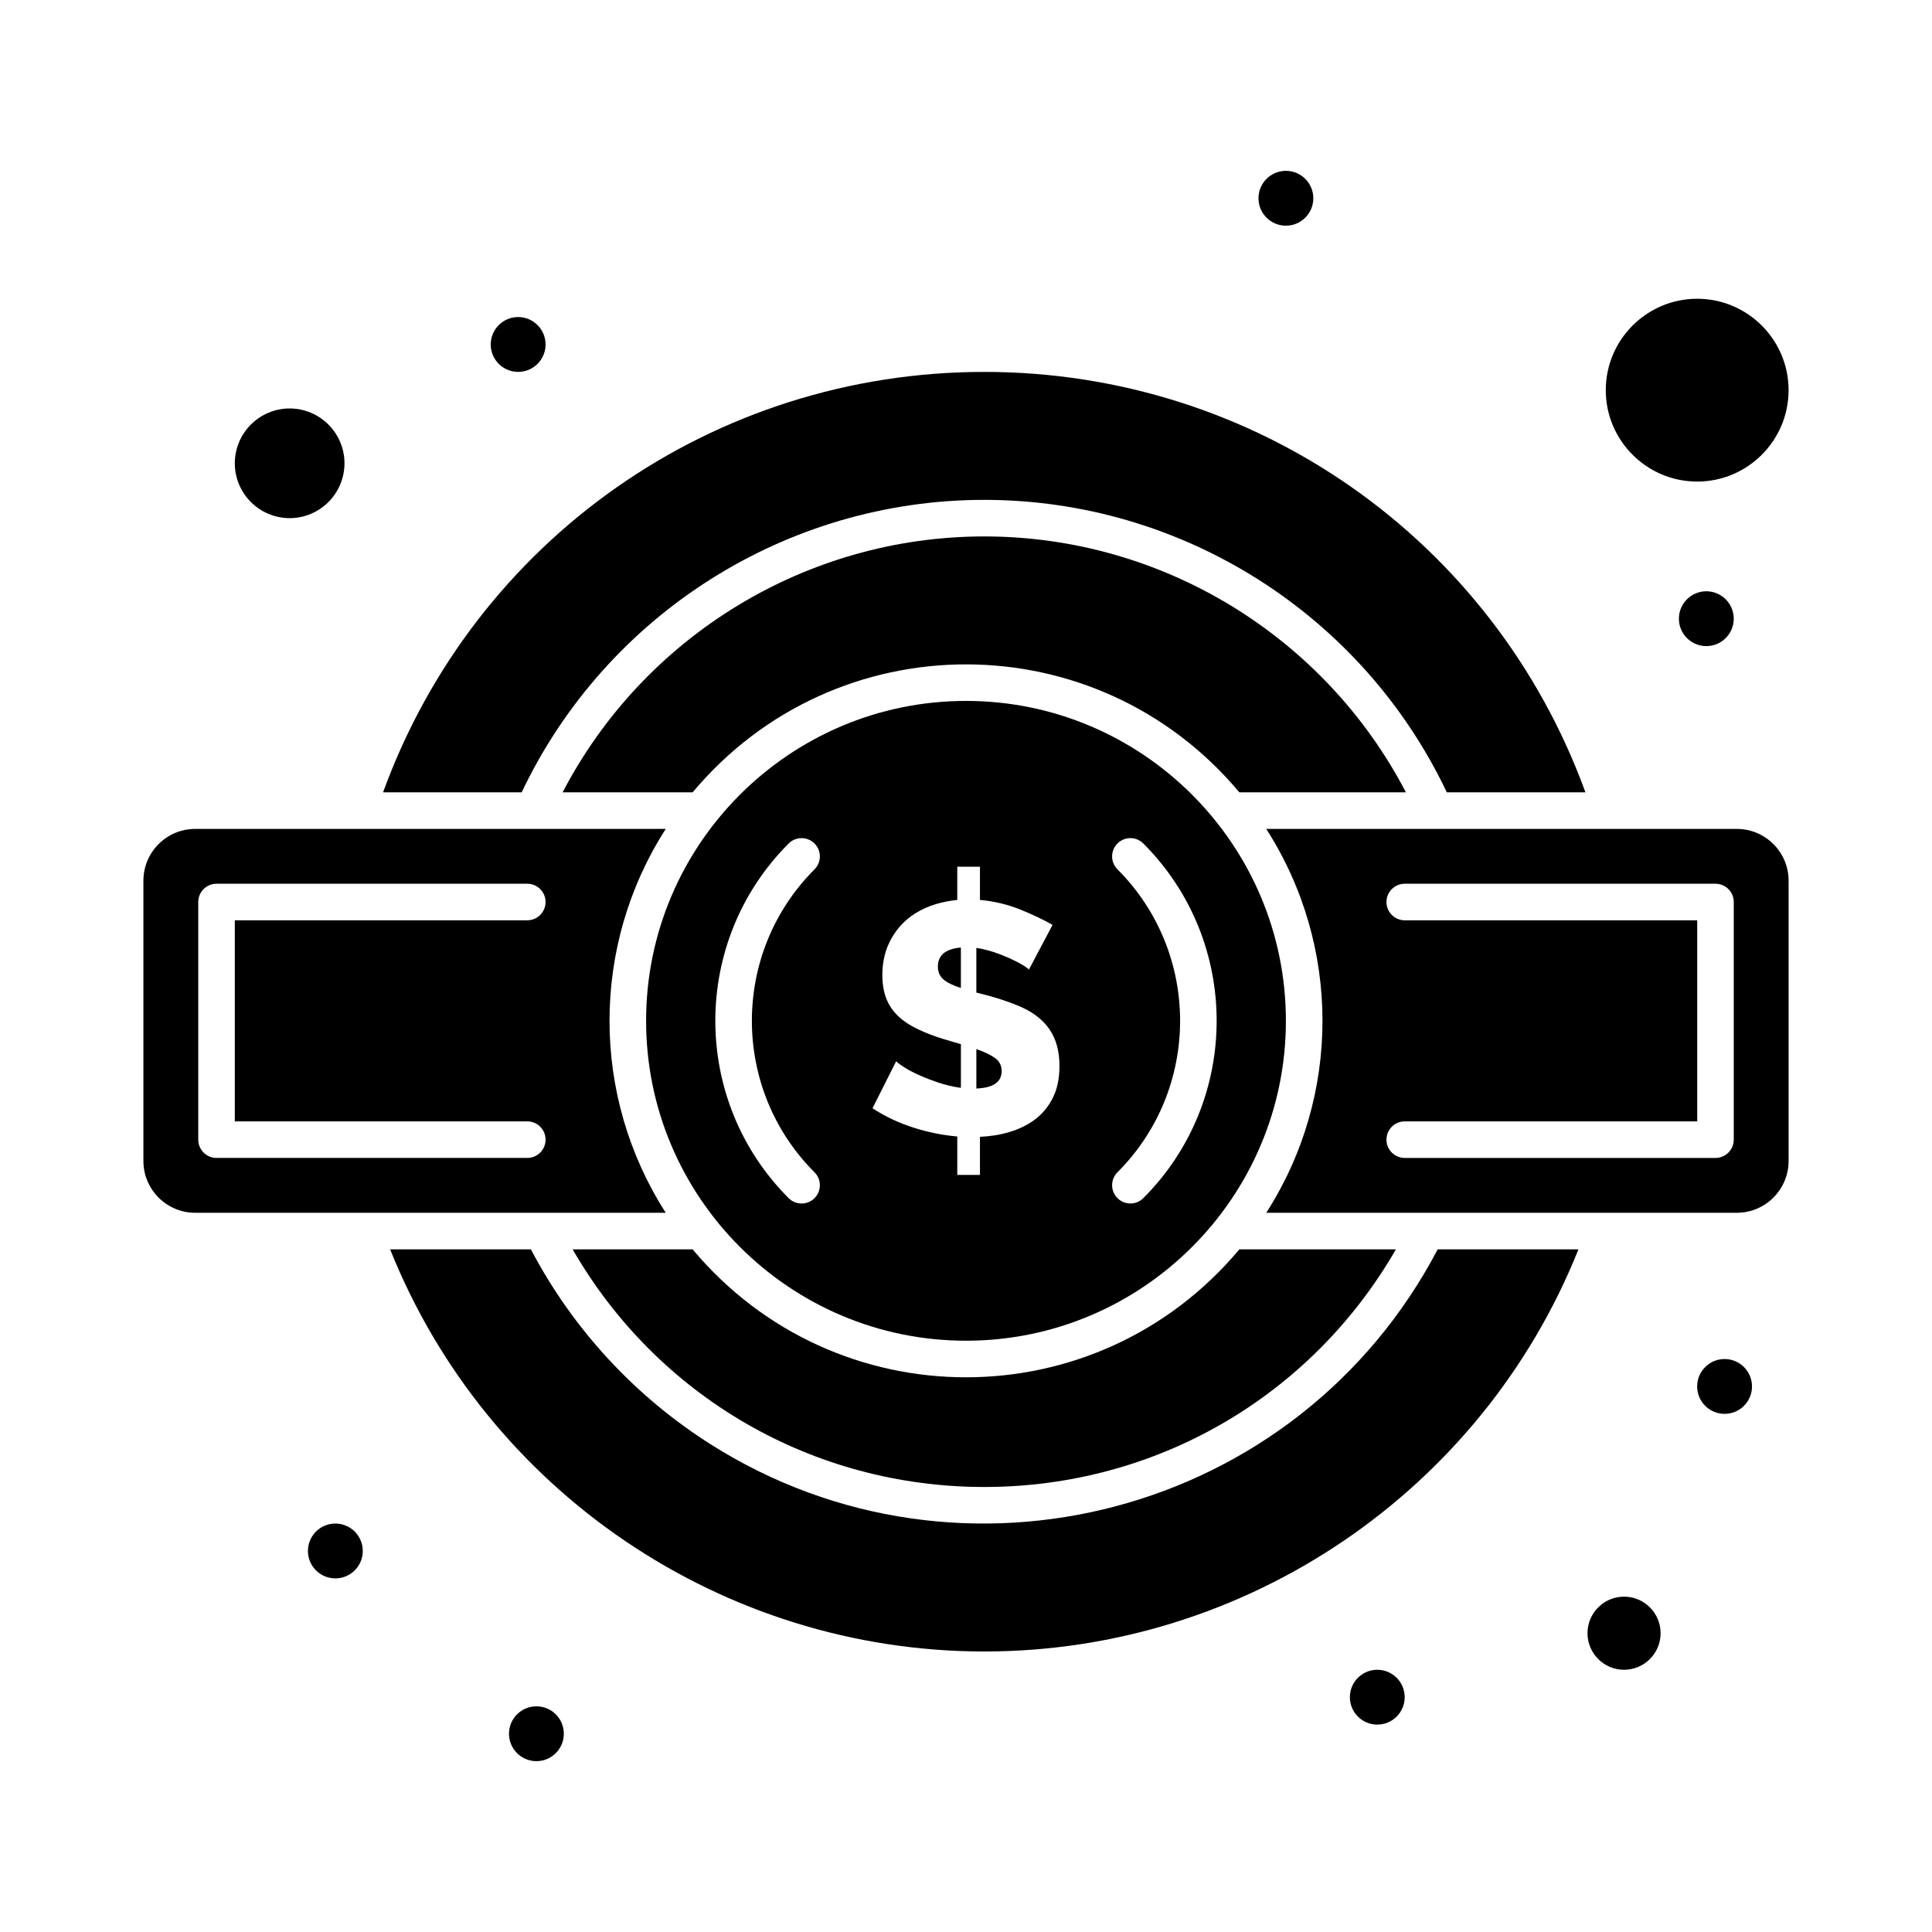
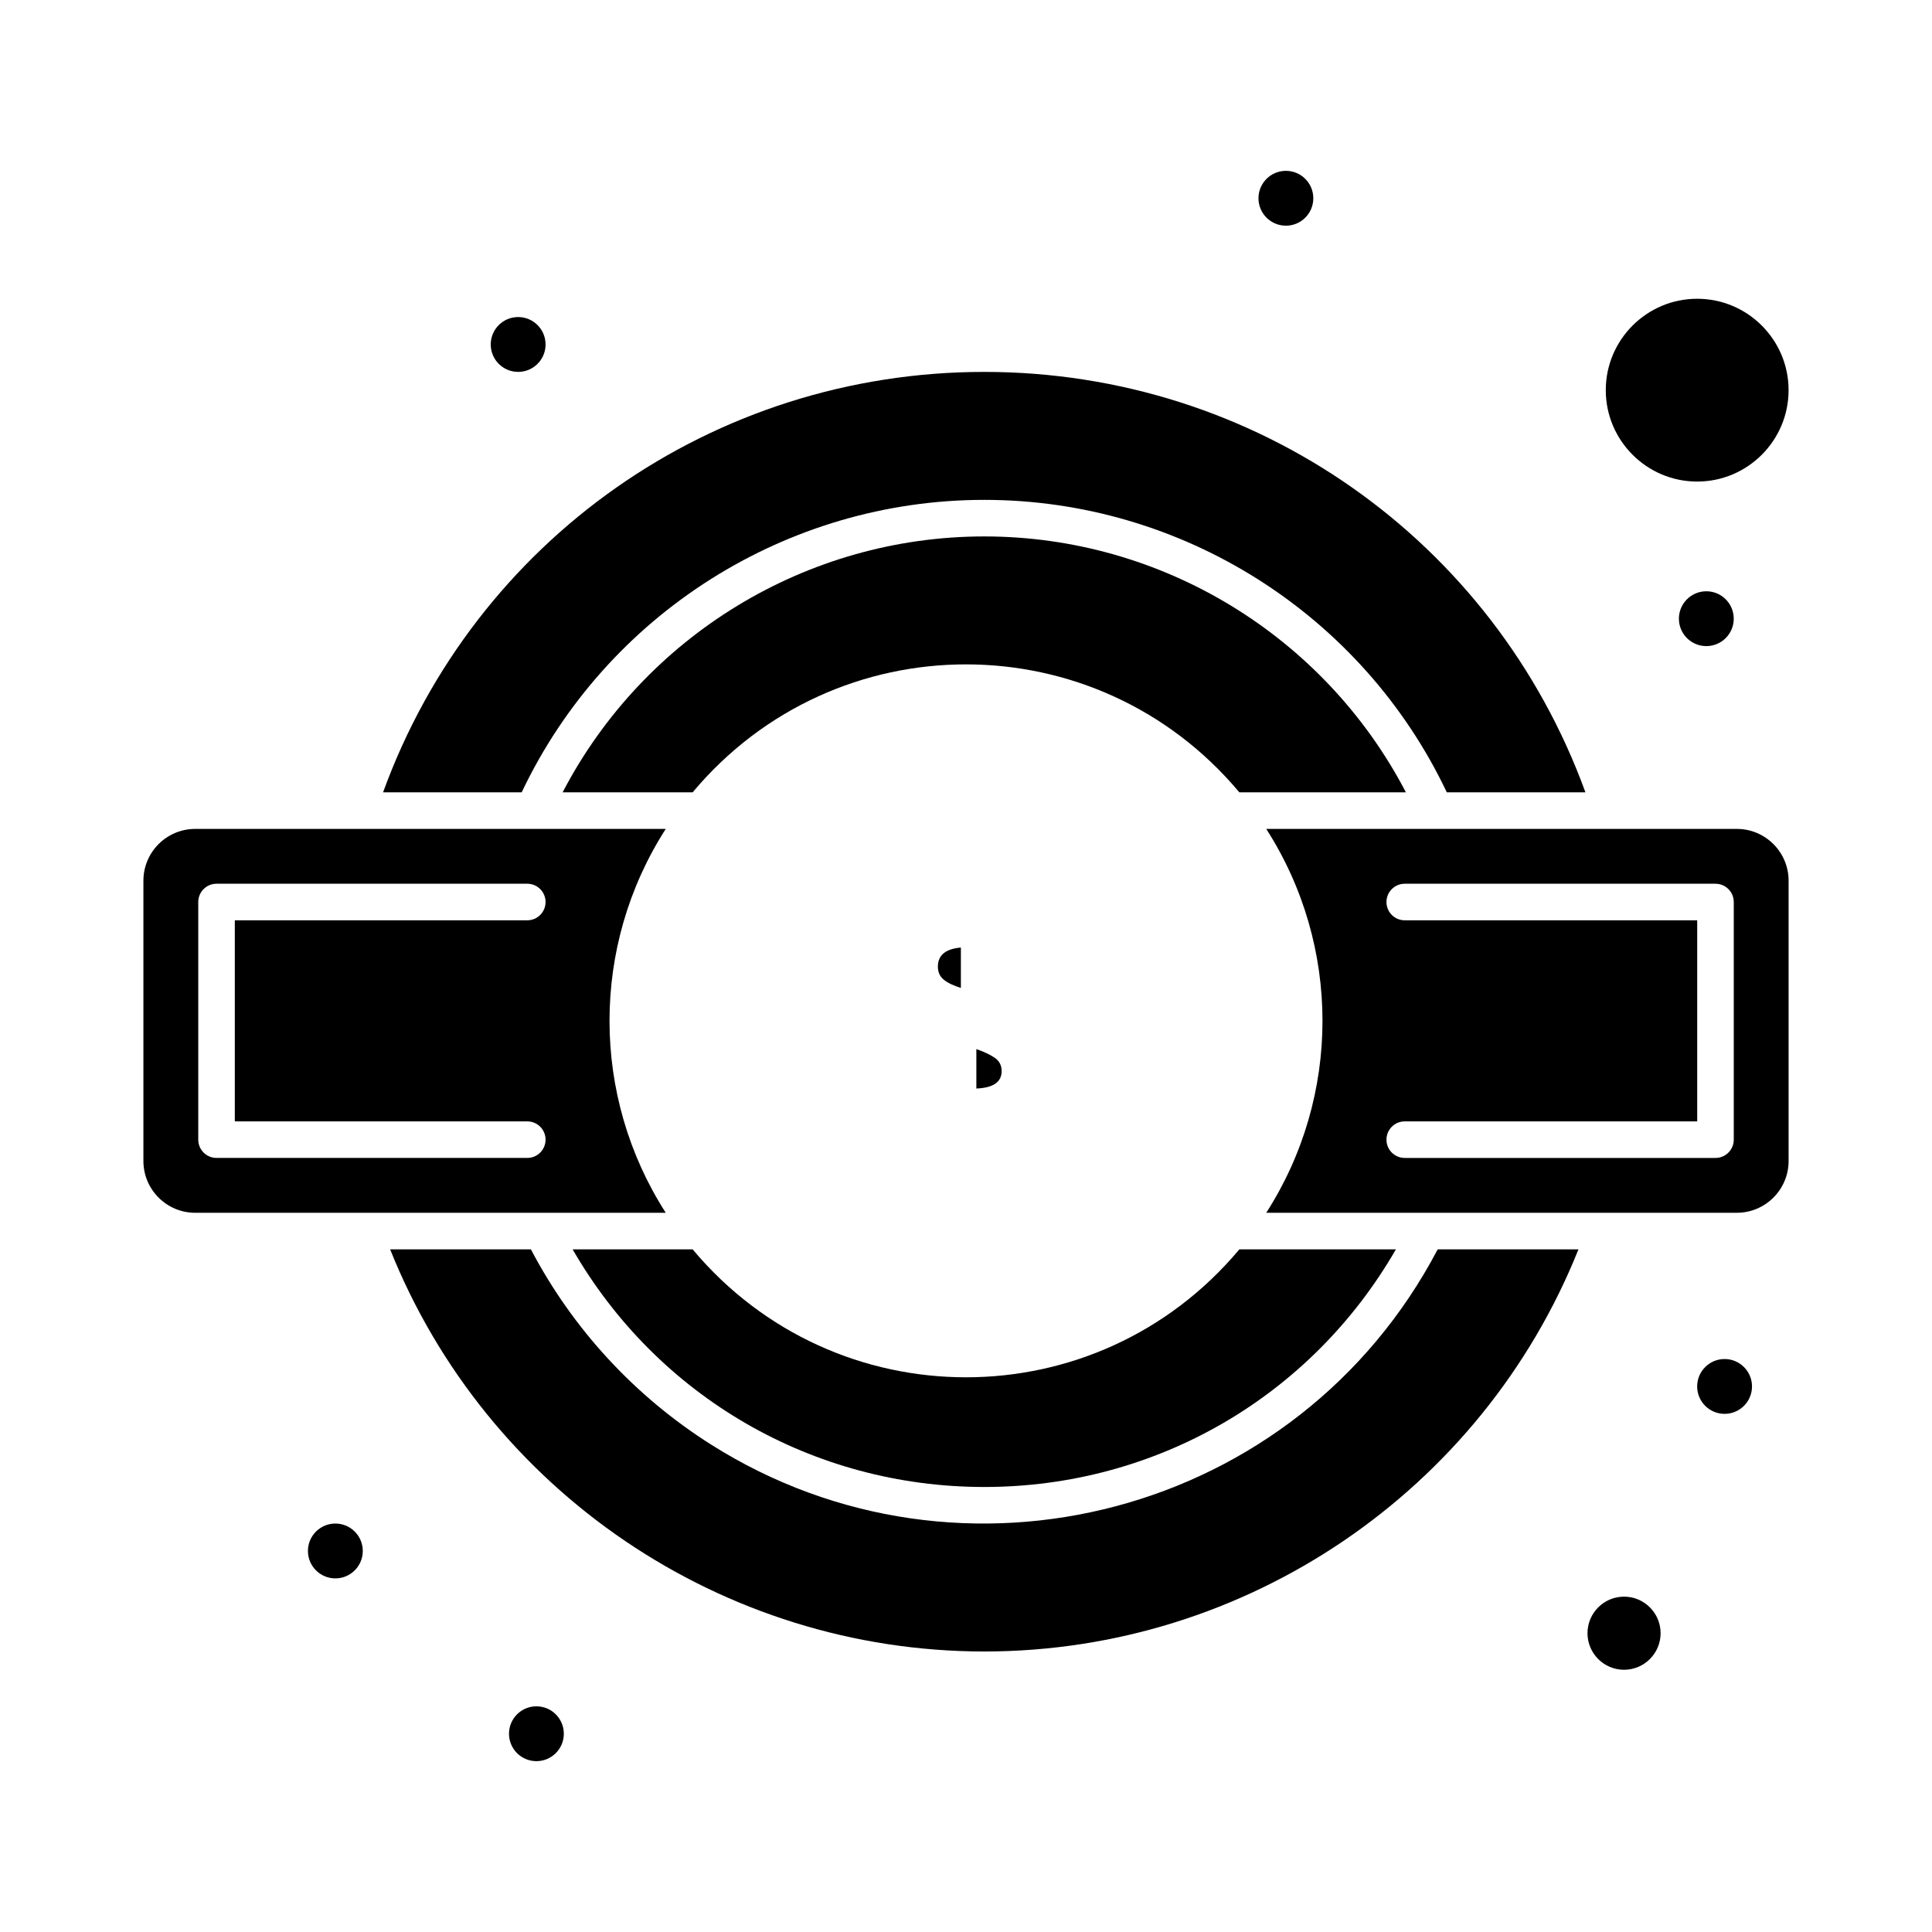
<svg xmlns="http://www.w3.org/2000/svg" fill="#000000" width="800px" height="800px" version="1.1" viewBox="144 144 512 512">
  <g>
-     <path d="m400 329.75c-46.746 0-84.777 38.031-84.777 84.777s38.031 84.777 84.777 84.777 84.777-38.031 84.777-84.777c-0.004-46.746-38.031-84.777-84.777-84.777zm-40.145 124.92c1.891 1.891 1.891 4.957 0 6.852-1.891 1.891-4.961 1.891-6.852 0-25.914-25.91-25.914-68.074 0-93.988 1.891-1.891 4.961-1.891 6.852 0 1.891 1.891 1.891 4.961 0 6.852-22.133 22.133-22.133 58.148 0 80.285zm63.176-19.77c-1.16 2.324-2.715 4.223-4.66 5.703-4.117 3.129-9.484 4.438-14.672 4.66v10.102h-6.008v-10.188c-7.606-0.66-15.906-3.113-22.465-7.488l6.269-12.453c0.23 0.293 0.855 0.77 1.871 1.438 2.555 1.684 6.273 3.195 9.188 4.18 1.973 0.668 4.004 1.148 6.094 1.438v-11.578c-1.973-0.629-6.934-1.789-11.582-4.051-3.672-1.781-6.754-4.285-8.23-8.141-1.43-3.727-1.418-9.684 0.566-14.148 3.34-7.519 10.164-11.039 18.285-11.887v-8.793h6.008v8.793c3.773 0.348 7.316 1.191 10.625 2.523 3.309 1.336 6.18 2.699 8.621 4.094l-6.269 11.844c-0.812-1.074-7.926-4.887-13.93-5.746v11.844c0.902 0.254 5.457 1.203 10.797 3.352 7.941 3.195 11.23 8.512 11.23 16.066 0 3.301-0.578 6.117-1.738 8.438zm23.961 26.617c-1.891 1.891-4.961 1.891-6.852 0-1.891-1.891-1.891-4.957 0-6.852 22.133-22.133 22.133-58.148 0-80.285-1.891-1.891-1.891-4.961 0-6.852s4.961-1.891 6.852 0c25.91 25.914 25.91 68.078 0 93.988z" />
    <path d="m404.84 286.16c-47.102 0-90.152 26.387-111.74 67.82h34.453c37.848-45.207 107.02-45.223 144.89 0h44.141c-21.59-41.43-64.645-67.82-111.74-67.82z" />
    <path d="m407.62 424.33c-1.219-0.84-2.844-1.609-4.875-2.309v10.449c4.469-0.176 6.703-1.715 6.703-4.617 0-1.508-0.609-2.684-1.828-3.523z" />
    <path d="m392.55 400.16c0 1.453 0.508 2.598 1.523 3.441s2.539 1.582 4.57 2.219v-10.711c-4.062 0.348-6.094 2.035-6.094 5.051z" />
-     <path d="m220.76 281.31c8.012 0 14.531-6.519 14.531-14.531s-6.519-14.531-14.531-14.531c-8.012 0-14.531 6.519-14.531 14.531s6.519 14.531 14.531 14.531z" />
    <path d="m574.39 567.13c-5.344 0-9.688 4.348-9.688 9.688 0 5.344 4.348 9.688 9.688 9.688 5.344 0 9.688-4.348 9.688-9.688 0-5.344-4.344-9.688-9.688-9.688z" />
    <path d="m320.43 465.4c-19.863-30.969-19.875-70.75 0-101.73h-124.7c-7.57 0-13.727 6.156-13.727 13.723v74.281c0 7.566 6.156 13.727 13.727 13.727h124.7zm-36.695-14.535h-82.352c-2.676 0-4.844-2.168-4.844-4.844v-62.977c0-2.676 2.168-4.844 4.844-4.844h82.352c2.676 0 4.844 2.168 4.844 4.844s-2.168 4.844-4.844 4.844h-77.508v53.289h77.508c2.676 0 4.844 2.168 4.844 4.844s-2.168 4.844-4.844 4.844z" />
    <path d="m404.84 276.47c52.402 0 100.17 30.316 122.58 77.508h36.734c-24.344-66.922-87.543-111.42-159.32-111.42s-134.97 44.496-159.32 111.42h36.734c22.41-47.191 70.176-77.508 122.58-77.508z" />
    <path d="m327.55 475.09h-31.797c22.492 39.039 63.59 62.977 109.09 62.977 45.492 0 86.59-23.938 109.09-62.977h-41.488c-37.848 45.203-107.02 45.223-144.89 0z" />
    <path d="m604.27 363.67h-124.7c19.863 30.969 19.875 70.75 0 101.73h124.7c7.566 0 13.727-6.156 13.727-13.727v-74.281c0-7.566-6.156-13.723-13.727-13.723zm-0.805 82.352c0 2.676-2.168 4.844-4.844 4.844h-82.352c-2.676 0-4.844-2.168-4.844-4.844s2.168-4.844 4.844-4.844h77.508v-53.289h-77.508c-2.676 0-4.844-2.168-4.844-4.844s2.168-4.844 4.844-4.844h82.352c2.676 0 4.844 2.168 4.844 4.844z" />
    <path d="m332.43 526.82c-20.203-12.785-36.656-30.625-47.738-51.73h-37.305c25.609 64.031 88.027 106.57 157.46 106.57 69.43 0 131.85-42.543 157.46-106.57h-37.305c-37.082 70.641-126.27 93.68-192.57 51.73z" />
    <path d="m593.77 271.62c13.355 0 24.223-10.867 24.223-24.223 0-13.355-10.867-24.223-24.223-24.223s-24.223 10.867-24.223 24.223c0.004 13.355 10.867 24.223 24.223 24.223z" />
    <path d="m240.14 555.02c0 4.016-3.254 7.269-7.266 7.269-4.016 0-7.269-3.254-7.269-7.269 0-4.012 3.254-7.266 7.269-7.266 4.012 0 7.266 3.254 7.266 7.266" />
    <path d="m293.42 603.46c0 4.012-3.25 7.266-7.266 7.266-4.012 0-7.266-3.254-7.266-7.266 0-4.016 3.254-7.266 7.266-7.266 4.016 0 7.266 3.25 7.266 7.266" />
-     <path d="m516.26 593.77c0 4.016-3.254 7.269-7.266 7.269-4.012 0-7.266-3.254-7.266-7.269 0-4.012 3.254-7.266 7.266-7.266 4.012 0 7.266 3.254 7.266 7.266" />
    <path d="m608.3 511.42c0 4.012-3.254 7.266-7.266 7.266-4.016 0-7.269-3.254-7.269-7.266s3.254-7.266 7.269-7.266c4.012 0 7.266 3.254 7.266 7.266" />
    <path d="m603.46 307.96c0 4.012-3.254 7.266-7.266 7.266-4.016 0-7.269-3.254-7.269-7.266 0-4.016 3.254-7.266 7.269-7.266 4.012 0 7.266 3.25 7.266 7.266" />
    <path d="m492.04 196.54c0 4.016-3.25 7.269-7.266 7.269-4.012 0-7.266-3.254-7.266-7.269 0-4.012 3.254-7.266 7.266-7.266 4.016 0 7.266 3.254 7.266 7.266" />
    <path d="m288.58 235.29c0 4.012-3.254 7.266-7.266 7.266s-7.266-3.254-7.266-7.266c0-4.016 3.254-7.269 7.266-7.269s7.266 3.254 7.266 7.269" />
  </g>
</svg>